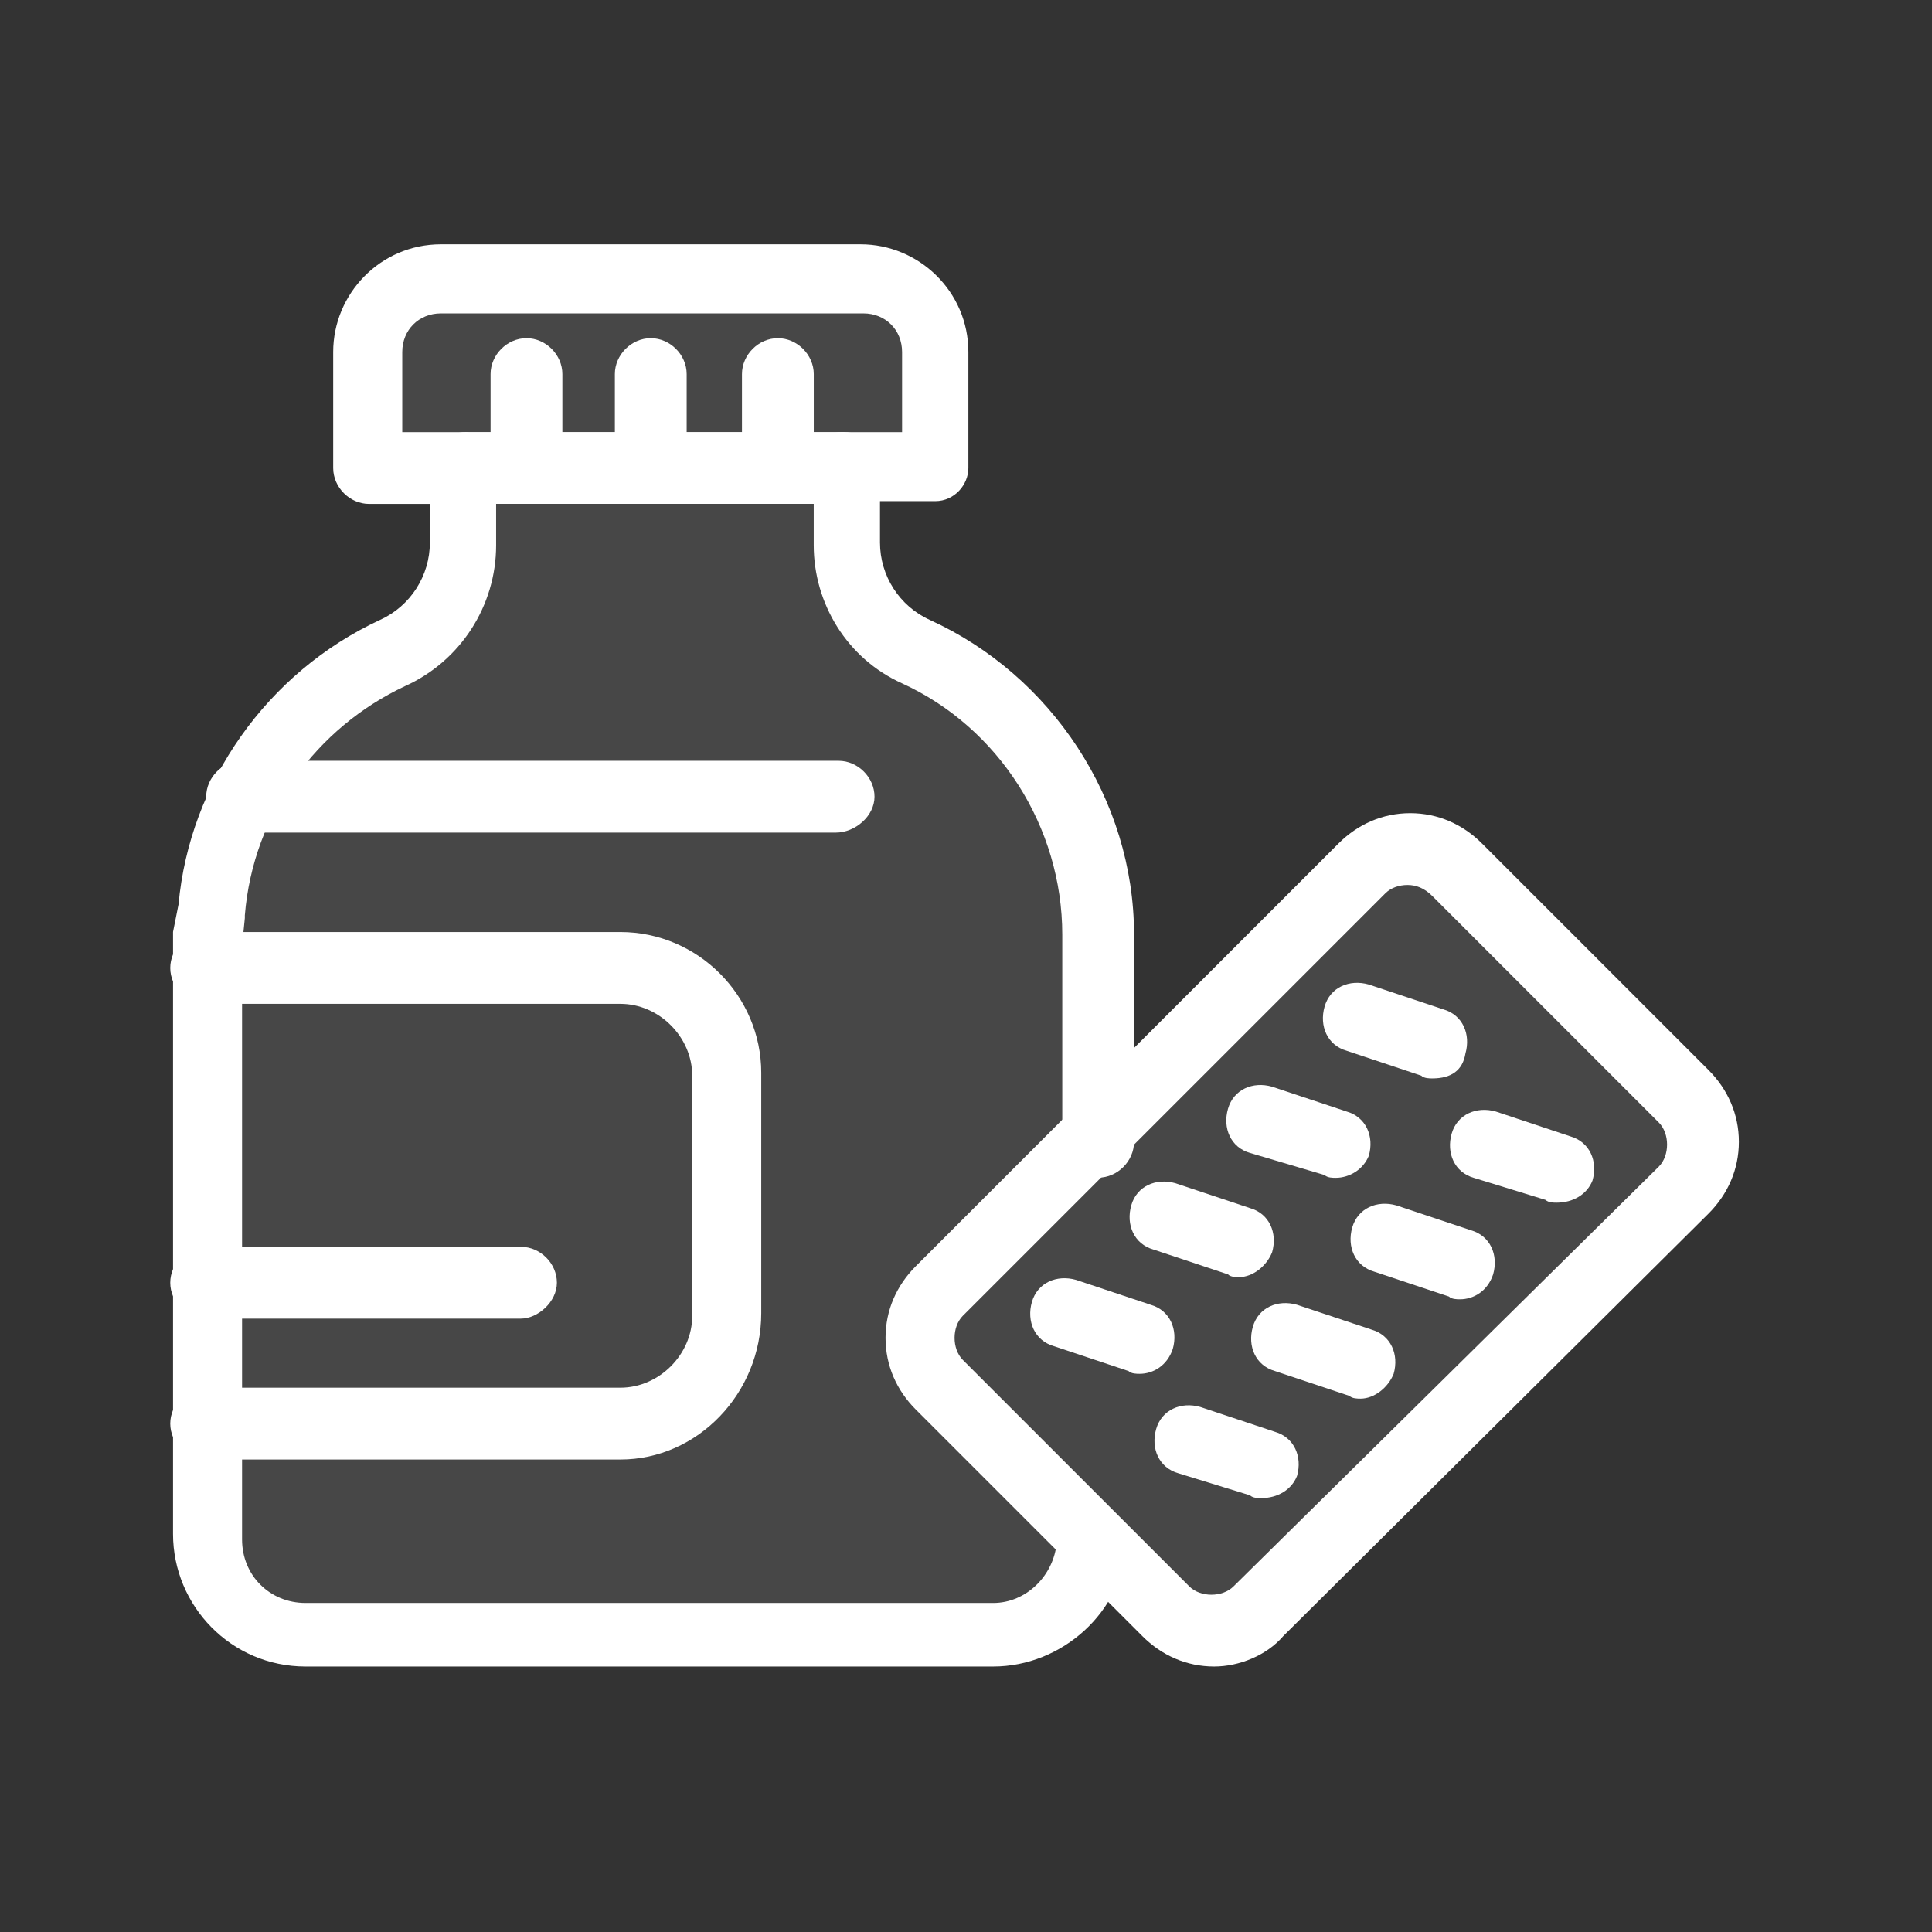
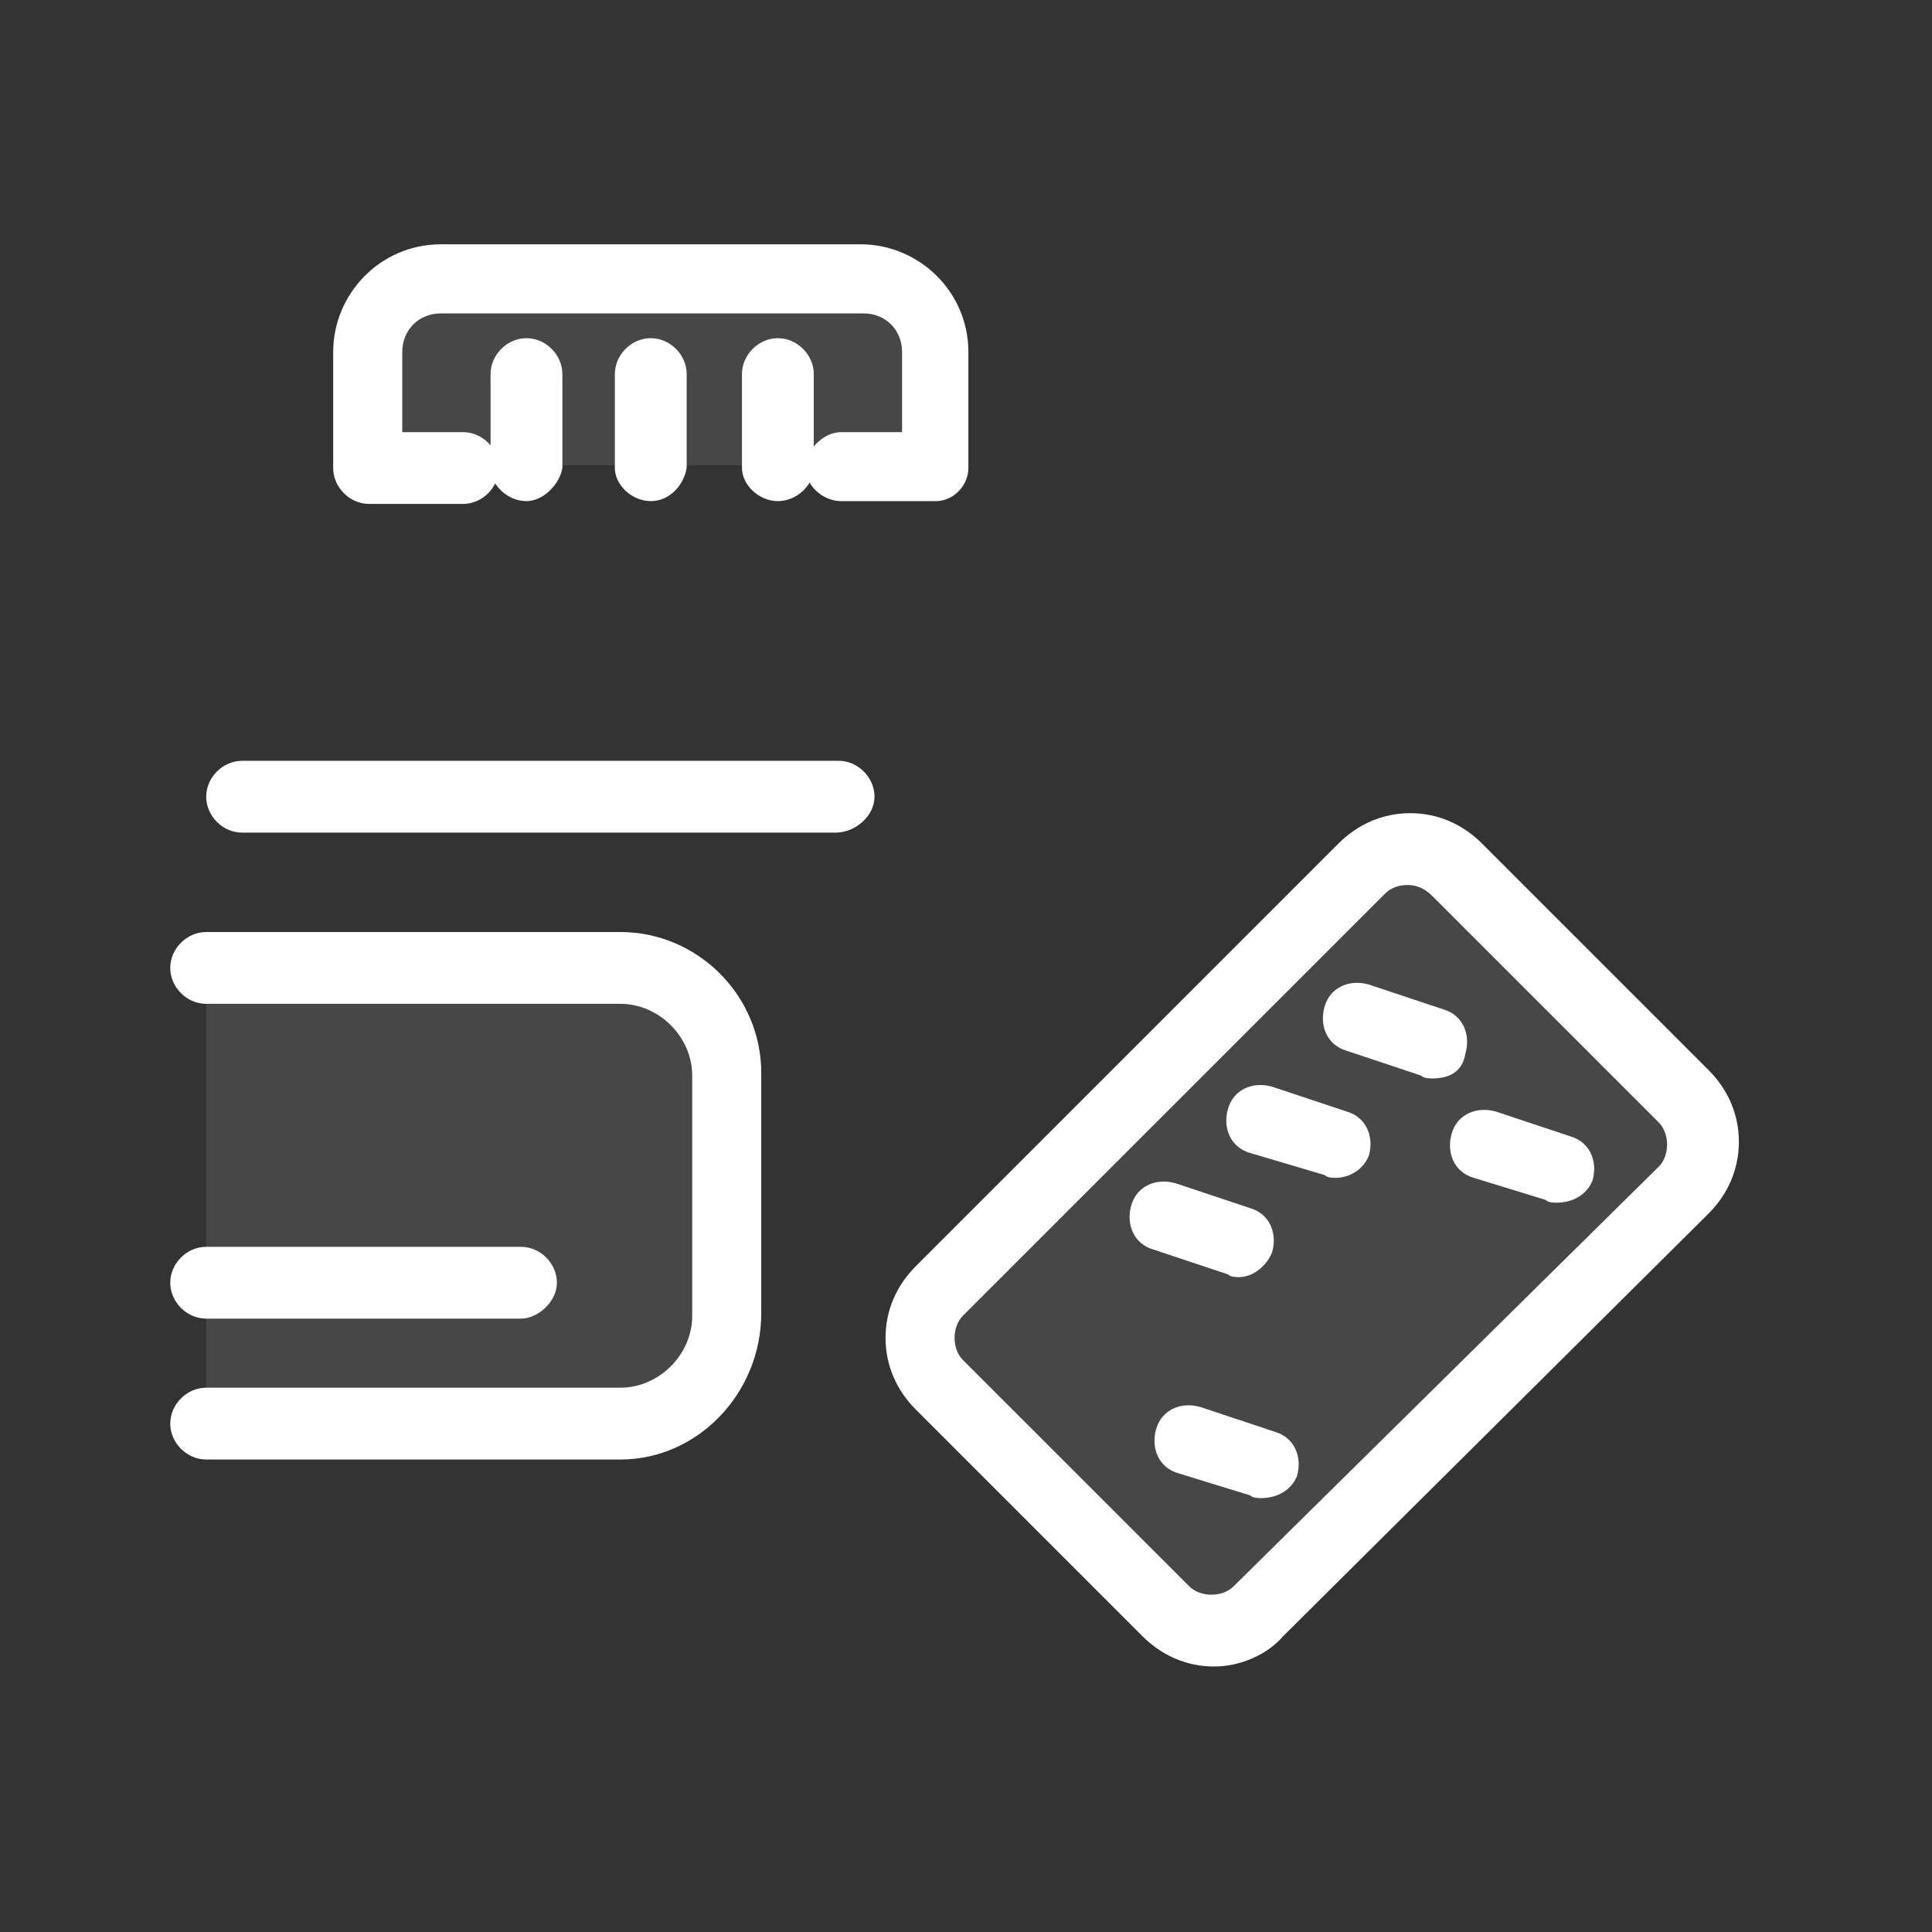
<svg xmlns="http://www.w3.org/2000/svg" width="48" height="48" viewBox="0 0 48 48" fill="none">
  <rect x="0" y="0" width="48" height="48" fill="#333333" stroke="none" />
  <path d="M41.828 27.202C42.446 27.82 42.446 28.849 41.828 29.535L31.331 40.101C30.713 40.718 29.684 40.718 28.998 40.101L27.214 38.317L23.441 34.543C22.823 33.926 22.823 32.897 23.441 32.211L27.214 28.437L33.938 21.713C34.556 21.096 35.585 21.096 36.271 21.713L41.828 27.202Z" fill="white" fill-opacity="0.1" />
  <path d="M19.324 11.56H16.237H13.149H11.503H9.17V8.678C9.17 7.649 9.993 6.895 10.954 6.895H21.383C22.412 6.895 23.167 7.718 23.167 8.678V11.56H20.834C20.902 11.56 19.324 11.56 19.324 11.56Z" fill="white" fill-opacity="0.1" />
  <path d="M5.122 31.939V24.117H15.414C16.855 24.117 18.021 25.284 18.021 26.724V32.694C18.021 34.134 16.855 35.301 15.414 35.301H5.122V31.939Z" fill="white" fill-opacity="0.1" />
-   <path d="M5.259 22.536C5.534 19.723 7.249 17.253 9.788 16.155C10.817 15.675 11.503 14.646 11.503 13.48V11.559H13.081H16.169H19.256H20.834V13.48C20.834 14.646 21.52 15.675 22.549 16.155C25.225 17.322 27.146 20.066 27.146 23.223V28.368L23.373 32.142C22.755 32.759 22.755 33.789 23.373 34.475L27.146 38.248C27.078 39.552 25.98 40.513 24.676 40.513H12.052H7.592C6.22 40.513 5.122 39.415 5.122 38.042V35.367H15.414C16.855 35.367 18.021 34.2 18.021 32.759V26.79C18.021 25.349 16.855 24.183 15.414 24.183H5.122V23.291L5.259 22.536Z" fill="white" fill-opacity="0.1" />
  <path d="M23.236 12.451H20.903C20.422 12.451 20.011 12.04 20.011 11.628C20.011 11.216 20.422 10.736 20.903 10.736H22.412V8.746C22.412 8.197 22.001 7.786 21.452 7.786H10.954C10.405 7.786 9.994 8.197 9.994 8.746V10.736H11.503C11.983 10.736 12.395 11.148 12.395 11.628C12.395 12.108 11.983 12.52 11.503 12.52H9.17C8.69 12.52 8.278 12.108 8.278 11.628V8.746C8.278 7.305 9.445 6.07 10.954 6.07H21.383C22.824 6.07 24.059 7.237 24.059 8.746V11.628C24.059 12.04 23.716 12.451 23.236 12.451Z" fill="white" />
  <path d="M20.766 20.686H6.015C5.535 20.686 5.123 20.275 5.123 19.794C5.123 19.314 5.535 18.902 6.015 18.902H20.835C21.315 18.902 21.727 19.314 21.727 19.794C21.727 20.275 21.247 20.686 20.766 20.686Z" fill="white" />
  <path d="M19.326 12.45C18.845 12.45 18.434 12.039 18.434 11.627V9.294C18.434 8.814 18.845 8.402 19.326 8.402C19.806 8.402 20.218 8.814 20.218 9.294V11.627C20.218 12.039 19.806 12.45 19.326 12.45Z" fill="white" />
  <path d="M16.168 12.45C15.688 12.45 15.276 12.039 15.276 11.627V9.294C15.276 8.814 15.688 8.402 16.168 8.402C16.649 8.402 17.06 8.814 17.06 9.294V11.627C16.992 12.039 16.649 12.45 16.168 12.45Z" fill="white" />
  <path d="M13.08 12.45C12.6 12.45 12.188 12.039 12.188 11.627V9.294C12.188 8.814 12.6 8.402 13.08 8.402C13.561 8.402 13.972 8.814 13.972 9.294V11.627C13.904 12.039 13.492 12.45 13.08 12.45Z" fill="white" />
  <path d="M15.414 36.261H5.122C4.642 36.261 4.23 35.849 4.23 35.369C4.23 34.889 4.642 34.477 5.122 34.477H15.414C16.375 34.477 17.198 33.654 17.198 32.693V26.724C17.198 25.764 16.375 24.94 15.414 24.94H5.122C4.642 24.94 4.23 24.529 4.23 24.048C4.23 23.568 4.642 23.156 5.122 23.156H15.414C17.335 23.156 18.913 24.734 18.913 26.655V32.625C18.913 34.614 17.335 36.261 15.414 36.261Z" fill="white" />
-   <path d="M24.676 41.404H7.592C5.74 41.404 4.299 39.894 4.299 38.11V23.29C4.299 23.222 4.299 23.222 4.299 23.153L4.436 22.467C4.71 19.448 6.632 16.703 9.445 15.4C10.199 15.057 10.68 14.302 10.68 13.479V11.626C10.68 11.146 11.091 10.734 11.572 10.734H20.971C21.452 10.734 21.863 11.146 21.863 11.626V13.479C21.863 14.302 22.344 15.057 23.098 15.4C26.117 16.772 28.175 19.86 28.175 23.222V28.367C28.175 28.848 27.764 29.259 27.284 29.259C26.803 29.259 26.392 28.848 26.392 28.367V23.222C26.392 20.546 24.814 18.076 22.412 16.978C21.04 16.36 20.217 14.988 20.217 13.547V12.518H12.326V13.547C12.326 15.057 11.434 16.429 10.062 17.047C7.867 18.076 6.289 20.203 6.083 22.741V22.81L6.014 23.496V38.247C6.014 39.139 6.7 39.825 7.592 39.825H24.676C25.5 39.825 26.186 39.139 26.254 38.316C26.254 37.836 26.666 37.493 27.146 37.493C27.627 37.493 27.97 37.904 27.97 38.385C27.901 40.031 26.392 41.404 24.676 41.404Z" fill="white" />
  <path d="M30.166 41.404C29.48 41.404 28.862 41.13 28.382 40.649L22.756 35.023C22.275 34.543 22.001 33.925 22.001 33.239C22.001 32.553 22.275 31.936 22.756 31.455L33.253 20.958C33.733 20.478 34.351 20.203 35.037 20.203C35.723 20.203 36.341 20.478 36.821 20.958L42.447 26.584C42.927 27.064 43.202 27.682 43.202 28.368C43.202 29.054 42.927 29.672 42.447 30.152L31.881 40.649C31.469 41.13 30.783 41.404 30.166 41.404ZM34.968 21.987C34.763 21.987 34.557 22.056 34.42 22.193L23.922 32.69C23.785 32.828 23.716 33.033 23.716 33.239C23.716 33.445 23.785 33.651 23.922 33.788L29.548 39.414C29.685 39.551 29.891 39.62 30.097 39.62C30.303 39.62 30.509 39.551 30.646 39.414L41.212 28.985C41.349 28.848 41.418 28.642 41.418 28.436C41.418 28.231 41.349 28.025 41.212 27.888L35.586 22.262C35.38 22.056 35.174 21.987 34.968 21.987Z" fill="white" />
-   <path d="M28.313 34.132C28.245 34.132 28.107 34.132 28.039 34.064L26.186 33.446C25.706 33.309 25.5 32.829 25.637 32.348C25.775 31.868 26.255 31.662 26.735 31.799L28.588 32.417C29.068 32.554 29.274 33.035 29.137 33.515C28.999 33.926 28.656 34.132 28.313 34.132Z" fill="white" />
  <path d="M30.782 31.73C30.713 31.73 30.576 31.73 30.508 31.661L28.655 31.044C28.175 30.907 27.969 30.426 28.106 29.946C28.243 29.466 28.724 29.26 29.204 29.397L31.056 30.015C31.537 30.152 31.743 30.632 31.605 31.113C31.468 31.456 31.125 31.73 30.782 31.73Z" fill="white" />
  <path d="M33.184 29.263C33.116 29.263 32.978 29.263 32.91 29.194L31.057 28.645C30.577 28.508 30.371 28.028 30.509 27.548C30.646 27.067 31.126 26.861 31.606 26.999L33.459 27.616C33.939 27.753 34.145 28.234 34.008 28.714C33.87 29.057 33.527 29.263 33.184 29.263Z" fill="white" />
  <path d="M35.585 26.793C35.516 26.793 35.379 26.793 35.31 26.724L33.458 26.106C32.977 25.969 32.772 25.489 32.909 25.009C33.046 24.528 33.526 24.323 34.007 24.46L35.859 25.077C36.34 25.214 36.545 25.695 36.408 26.175C36.34 26.587 36.065 26.793 35.585 26.793Z" fill="white" />
  <path d="M31.332 37.22C31.263 37.22 31.126 37.22 31.057 37.151L29.273 36.602C28.793 36.465 28.587 35.985 28.724 35.505C28.862 35.024 29.342 34.819 29.822 34.956L31.675 35.573C32.155 35.711 32.361 36.191 32.224 36.671C32.086 37.014 31.743 37.22 31.332 37.22Z" fill="white" />
-   <path d="M33.802 34.749C33.733 34.749 33.596 34.749 33.527 34.681L31.675 34.063C31.194 33.926 30.988 33.446 31.126 32.966C31.263 32.485 31.743 32.279 32.224 32.417L34.076 33.034C34.556 33.172 34.762 33.652 34.625 34.132C34.488 34.475 34.145 34.749 33.802 34.749Z" fill="white" />
-   <path d="M36.272 32.281C36.204 32.281 36.066 32.281 35.998 32.212L34.145 31.595C33.665 31.457 33.459 30.977 33.596 30.497C33.734 30.017 34.214 29.811 34.694 29.948L36.547 30.566C37.027 30.703 37.233 31.183 37.096 31.663C36.958 32.075 36.615 32.281 36.272 32.281Z" fill="white" />
  <path d="M38.673 29.88C38.605 29.88 38.468 29.88 38.399 29.811L36.615 29.263C36.135 29.125 35.929 28.645 36.066 28.165C36.203 27.685 36.684 27.479 37.164 27.616L39.016 28.233C39.497 28.371 39.703 28.851 39.565 29.331C39.428 29.674 39.085 29.88 38.673 29.88Z" fill="white" />
  <path d="M12.944 32.761H5.122C4.642 32.761 4.23 32.349 4.23 31.869C4.23 31.388 4.642 30.977 5.122 30.977H12.944C13.424 30.977 13.836 31.388 13.836 31.869C13.836 32.349 13.356 32.761 12.944 32.761Z" fill="white" />
</svg>